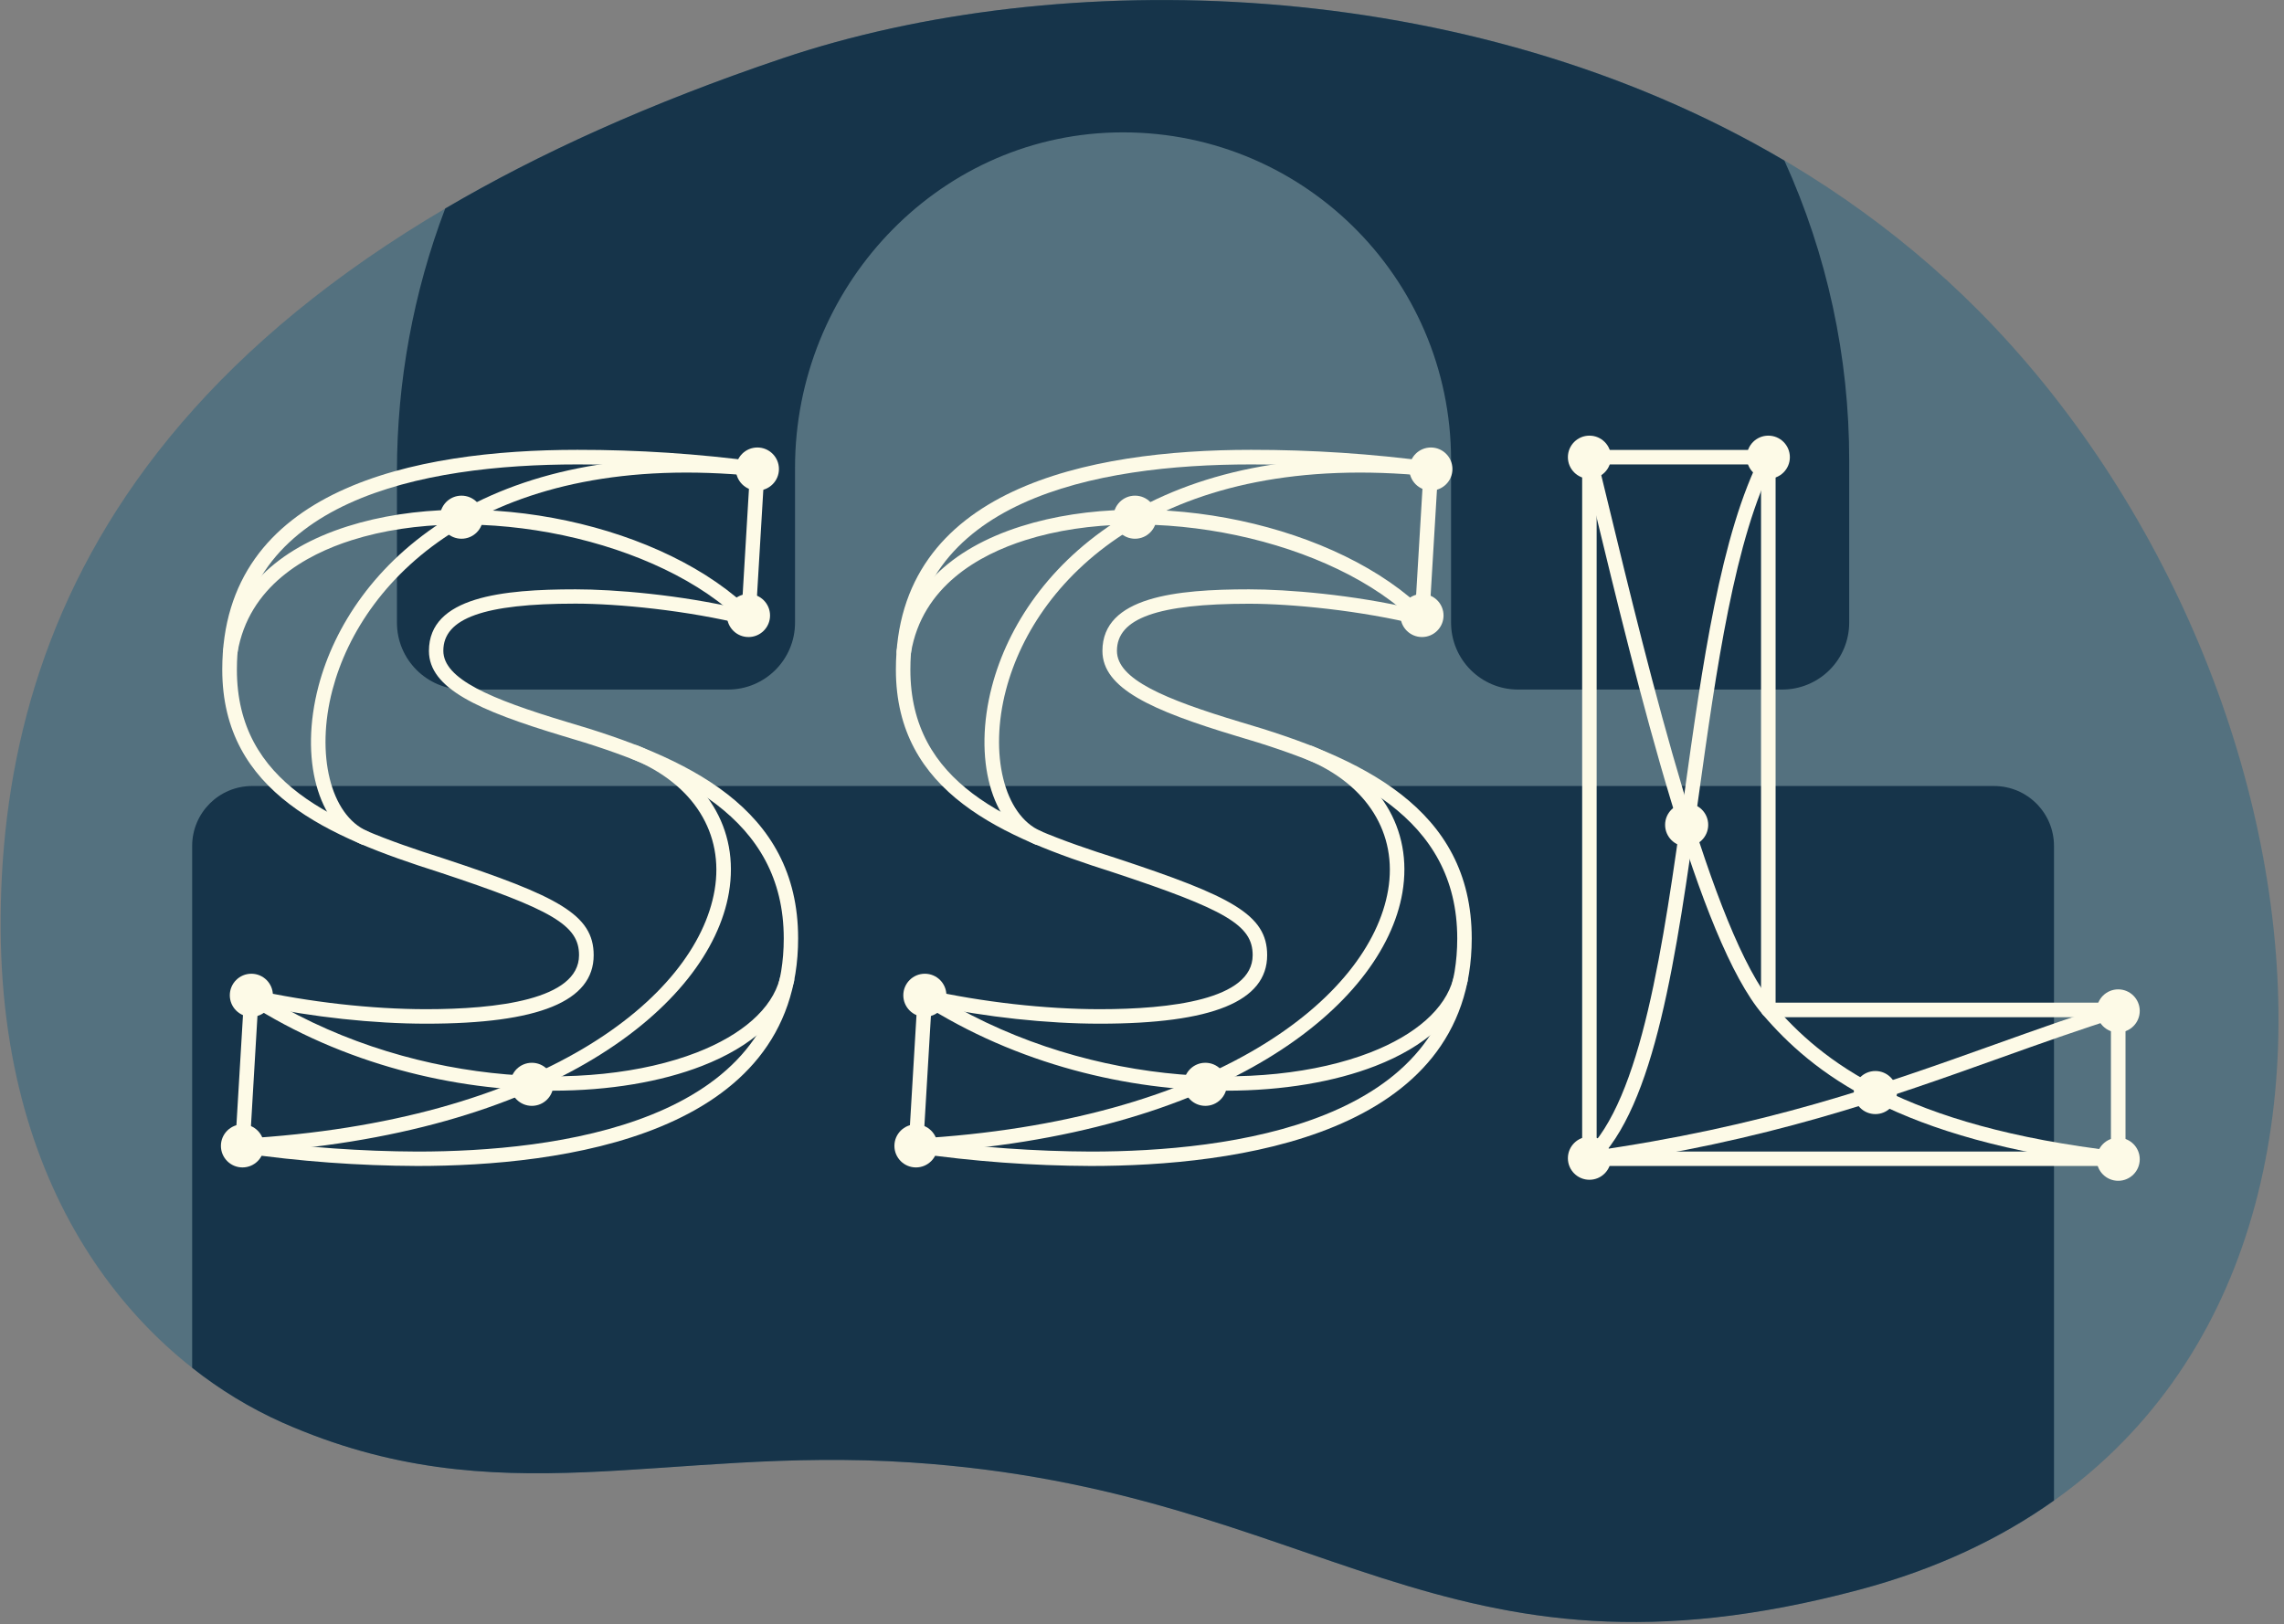
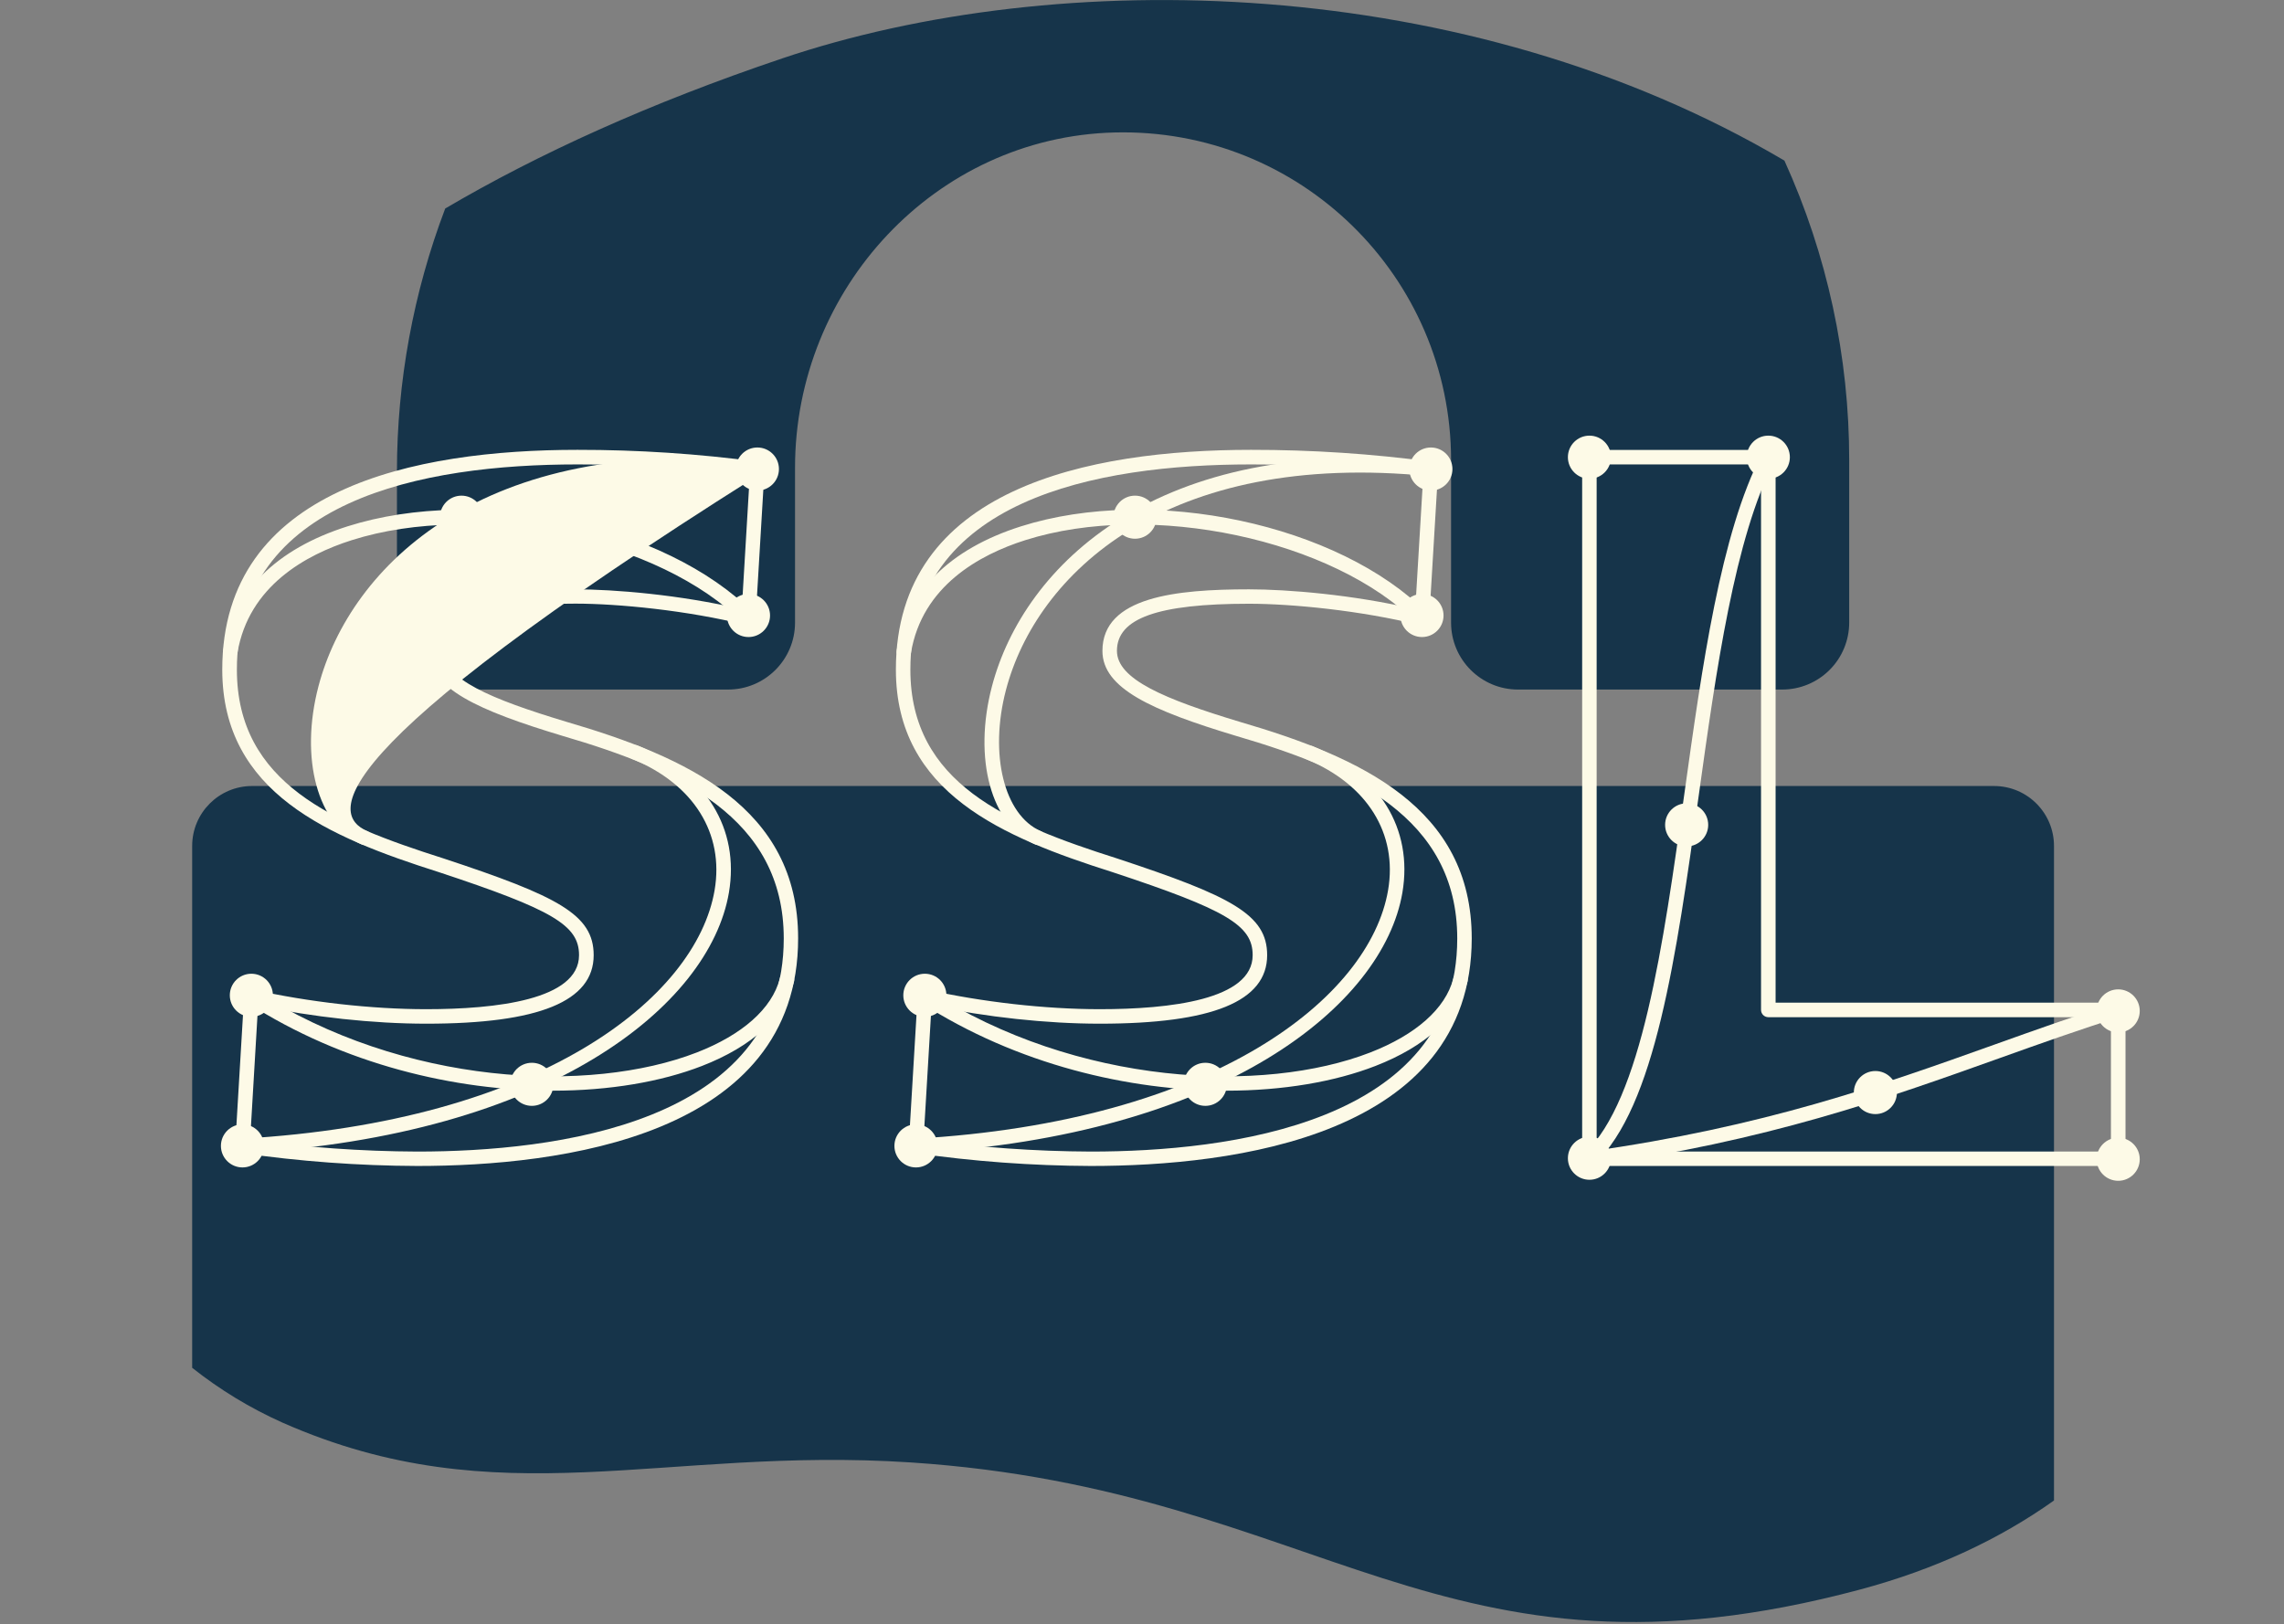
<svg xmlns="http://www.w3.org/2000/svg" width="388px" height="276px" viewBox="0 0 388 276" version="1.1">
  <rect x="0" y="0" width="388" height="276" fill="#808080" stroke="none" />
  <title>icon7</title>
  <g id="WP-Security" stroke="none" stroke-width="1" fill="none" fill-rule="evenodd">
    <g transform="translate(-402, -5005)" fill-rule="nonzero" id="icon7">
      <g transform="translate(402.108, 5005)">
-         <path d="M132.797,9.916 C22.622,47.088 -0.376,107.863 0.005,158.143 C0.371,206.487 26.175,232.148 47.894,241.725 C84.675,257.955 112.48,245.717 154.585,248.484 C224.623,253.086 244.596,289.155 315.881,270.081 C412.322,244.27 401.137,121.666 338.745,55.614 C283.163,-3.217 190.678,-9.614 132.797,9.916 Z" id="Path" fill="#54717F" />
        <g id="Group" transform="translate(32.394, 0)" fill="#16344A">
          <path d="M306.239,133.556 L10.329,133.556 C4.704,133.556 0.143,138.116 0.143,143.741 L0.143,232.41 C4.851,236.148 10.009,239.28 15.497,241.733 C52.278,257.962 80.083,245.724 122.188,248.491 C192.226,253.093 212.2,289.162 283.484,270.089 C296.343,266.649 307.261,261.476 316.425,254.96 L316.425,143.741 C316.425,138.116 311.865,133.556 306.239,133.556 Z" id="Path" />
          <path d="M100.402,9.916 C77.835,17.53 58.933,26.133 43.129,35.431 C37.708,49.716 34.929,64.868 34.929,80.147 L34.929,105.791 C34.929,112.073 40.022,117.166 46.304,117.166 L91.181,117.166 C97.463,117.166 102.556,112.073 102.556,105.791 L102.556,79.47 C102.556,49.054 126.404,23.294 156.81,22.51 C188.263,21.699 214.002,46.949 214.002,78.211 L214.002,105.791 C214.002,112.073 219.095,117.166 225.377,117.166 L270.26,117.166 C273.276,117.166 276.17,115.967 278.303,113.834 C280.436,111.701 281.635,108.808 281.635,105.791 L281.635,78.211 C281.65,60.645 277.897,43.28 270.63,27.288 C216.416,-4.701 147.137,-5.851 100.402,9.916 Z" id="Path" />
        </g>
        <g id="Group" transform="translate(37.34, 73.938)" fill="#FDFAE7">
          <path d="M322.385,124.181 L232.561,124.181 C231.878,124.181 231.325,123.628 231.325,122.945 L231.325,3.746 C231.325,3.064 231.878,2.51 232.561,2.51 L262.95,2.51 C263.633,2.51 264.186,3.064 264.186,3.746 L264.186,96.431 L322.392,96.431 C323.075,96.431 323.628,96.985 323.628,97.667 L323.628,122.96 C323.62,123.64 323.065,124.185 322.385,124.181 L322.385,124.181 Z M233.785,121.733 L321.151,121.733 L321.151,98.899 L262.95,98.899 C262.267,98.899 261.713,98.345 261.713,97.662 L261.713,4.975 L233.785,4.975 L233.785,121.733 Z" id="Shape" />
          <path d="M232.561,124.181 C232.061,124.174 231.614,123.866 231.429,123.401 C231.244,122.936 231.358,122.405 231.718,122.057 C241.443,112.932 245.113,86.589 248.662,61.116 C251.706,39.269 254.844,16.677 261.859,3.178 C262.032,2.737 262.441,2.433 262.913,2.396 C263.385,2.358 263.836,2.593 264.076,3.001 C264.316,3.409 264.302,3.918 264.04,4.313 C257.23,17.434 254.112,39.813 251.097,61.455 C247.324,88.545 243.758,114.127 233.402,123.85 C233.173,124.062 232.873,124.181 232.561,124.181 Z" id="Path" />
          <path d="M232.549,124.181 C231.93,124.142 231.436,123.651 231.393,123.032 C231.351,122.413 231.773,121.859 232.381,121.736 C262.205,117.557 282.107,110.442 301.356,103.56 C308.376,101.05 315.008,98.679 322.009,96.488 C322.631,96.356 323.252,96.718 323.444,97.325 C323.636,97.932 323.336,98.585 322.751,98.835 C315.797,101.011 309.187,103.372 302.189,105.875 C282.827,112.799 262.801,119.955 232.729,124.174 C232.669,124.18 232.609,124.183 232.549,124.181 Z" id="Path" />
-           <path d="M322.387,124.181 C322.339,124.183 322.291,124.183 322.244,124.181 C284.676,119.819 270.314,108.15 262.015,98.464 C251.179,85.835 240.805,43 233.231,11.724 L231.367,4.026 C231.201,3.579 231.306,3.077 231.638,2.735 C231.969,2.393 232.467,2.272 232.919,2.423 C233.37,2.575 233.695,2.972 233.753,3.445 L235.62,11.13 C242.712,40.414 253.424,84.67 263.882,96.851 C271.897,106.189 285.806,117.458 322.526,121.721 C323.14,121.832 323.576,122.384 323.541,123.007 C323.505,123.631 323.01,124.131 322.387,124.171 L322.387,124.181 Z" id="Path" />
          <circle id="Oval" cx="232.561" cy="3.746" r="3.66" />
          <circle id="Oval" cx="262.95" cy="3.746" r="3.66" />
          <circle id="Oval" cx="322.387" cy="97.833" r="3.66" />
          <circle id="Oval" cx="232.561" cy="122.866" r="3.66" />
          <circle id="Oval" cx="281.135" cy="111.706" r="3.66" />
          <circle id="Oval" cx="249.077" cy="66.22" r="3.66" />
          <circle id="Oval" cx="322.387" cy="123.039" r="3.66" />
          <g transform="translate(0, 1.978)">
            <path d="M33.458,122.203 C23.454,122.165 13.465,121.429 3.563,120.002 C2.932,119.909 2.475,119.349 2.51,118.711 L4.021,93.36 C4.046,93.004 4.223,92.676 4.507,92.46 C4.792,92.245 5.155,92.162 5.505,92.235 C14.946,94.349 25.68,95.563 34.954,95.563 C46.801,95.563 60.918,93.971 60.918,86.381 C60.918,81.312 56.467,78.676 37.083,72.269 C18.482,66.359 0.309,58.831 0.309,37.859 C0.309,7.008 33.116,0.519 60.646,0.519 C70.92,0.507 81.182,1.184 91.364,2.547 C92.001,2.635 92.464,3.196 92.43,3.838 L90.919,29.189 C90.894,29.553 90.71,29.888 90.416,30.103 C90.122,30.319 89.748,30.393 89.393,30.307 C79.289,27.782 67.506,26.652 60.31,26.652 C44.788,26.652 37.864,29.125 37.864,34.657 C37.864,39.467 45.881,42.847 58.817,46.744 C79.237,52.716 98.135,61.304 98.135,83.515 C98.155,117.178 57.62,122.203 33.458,122.203 Z M5.047,117.732 C14.461,119.041 23.953,119.717 33.458,119.755 C56.702,119.755 95.694,115.056 95.694,83.543 C95.694,62.951 77.642,54.833 58.132,49.128 C43.745,44.793 35.419,41.044 35.419,34.684 C35.419,25.465 48.008,24.222 60.323,24.222 C66.836,24.222 77.969,25.114 88.565,27.602 L89.92,4.852 C80.216,3.606 70.442,2.986 60.659,2.997 C34.259,2.997 2.794,9.046 2.794,37.864 C2.794,57.189 19.385,64.061 37.867,69.937 C57.345,76.366 63.404,79.48 63.404,86.386 C63.404,94.218 54.106,98.026 34.966,98.026 C25.98,98.026 15.651,96.908 6.392,94.945 L5.047,117.732 Z" id="Shape" />
            <path d="M1.684,36.022 C1.615,36.022 1.547,36.016 1.479,36.005 C0.812,35.889 0.362,35.258 0.47,34.59 C2.137,24.662 9.429,17.379 21.563,13.526 C43.989,6.41 75.59,13.158 90.575,28.267 C90.943,28.566 91.108,29.048 91,29.509 C90.892,29.97 90.53,30.329 90.068,30.433 C89.606,30.537 89.125,30.368 88.829,29.998 C74.665,15.715 43.576,9.112 22.31,15.868 C14.501,18.341 4.797,23.68 2.896,34.996 C2.794,35.586 2.283,36.019 1.684,36.022 Z" id="Path" />
-             <path d="M24.456,67.659 C24.286,67.659 24.118,67.624 23.962,67.556 C16.501,64.289 13.428,52.988 16.652,40.698 C22.04,20.173 44.843,-2.149 91.332,2.559 C91.949,2.691 92.368,3.266 92.304,3.893 C92.241,4.521 91.715,5 91.085,5.005 C46.121,0.453 24.165,21.729 19.024,41.321 C16.153,52.261 18.697,62.57 24.944,65.308 C25.464,65.551 25.749,66.12 25.631,66.682 C25.513,67.244 25.023,67.651 24.449,67.664 L24.456,67.659 Z" id="Path" />
+             <path d="M24.456,67.659 C24.286,67.659 24.118,67.624 23.962,67.556 C16.501,64.289 13.428,52.988 16.652,40.698 C22.04,20.173 44.843,-2.149 91.332,2.559 C91.949,2.691 92.368,3.266 92.304,3.893 C92.241,4.521 91.715,5 91.085,5.005 C16.153,52.261 18.697,62.57 24.944,65.308 C25.464,65.551 25.749,66.12 25.631,66.682 C25.513,67.244 25.023,67.651 24.449,67.664 L24.456,67.659 Z" id="Path" />
            <path d="M3.739,120.019 C3.114,119.964 2.629,119.449 2.611,118.821 C2.595,118.194 3.051,117.653 3.672,117.564 C54.365,114.678 80.825,93.654 83.948,75.34 C85.588,65.711 80.412,57.4 70.1,53.104 C69.648,52.968 69.313,52.587 69.236,52.121 C69.16,51.655 69.355,51.186 69.74,50.912 C70.125,50.639 70.632,50.609 71.047,50.834 C82.489,55.602 88.219,64.915 86.379,75.753 C83.097,94.997 55.862,117.05 3.818,120.017 L3.739,120.019 Z" id="Path" />
            <path d="M56.433,109.411 C39.934,109.411 20.943,104.992 4.587,94.473 C4.163,94.261 3.898,93.825 3.904,93.352 C3.909,92.878 4.185,92.449 4.614,92.248 C5.043,92.046 5.549,92.107 5.918,92.405 C31.141,108.632 62.743,109.977 80.914,102.92 C88.674,99.903 93.684,95.457 95.009,90.4 C95.079,89.931 95.412,89.543 95.864,89.402 C96.317,89.262 96.811,89.392 97.135,89.738 C97.459,90.084 97.556,90.585 97.386,91.028 C95.845,96.864 90.308,101.908 81.794,105.21 C74.885,107.898 66.084,109.411 56.433,109.411 Z" id="Path" />
            <circle id="Oval" cx="91.216" cy="3.781" r="3.66" />
            <circle id="Oval" cx="89.705" cy="28.668" r="3.66" />
            <circle id="Oval" cx="5.252" cy="93.199" r="3.66" />
            <circle id="Oval" cx="52.902" cy="108.328" r="3.66" />
            <circle id="Oval" cx="40.95" cy="11.964" r="3.66" />
            <circle id="Oval" cx="3.741" cy="118.79" r="3.66" />
          </g>
          <g transform="translate(114.493, 1.978)">
            <path d="M33.376,122.203 C23.373,122.165 13.385,121.429 3.484,120.002 C2.852,119.909 2.396,119.349 2.431,118.711 L3.942,93.36 C3.966,93 4.147,92.668 4.436,92.452 C4.724,92.234 5.093,92.154 5.445,92.235 C14.887,94.349 25.619,95.563 34.894,95.563 C46.742,95.563 60.859,93.971 60.859,86.381 C60.859,81.312 56.408,78.676 37.023,72.269 C18.423,66.359 0.25,58.831 0.25,37.859 C0.25,7.008 33.054,0.519 60.587,0.519 C70.861,0.507 81.124,1.184 91.307,2.547 C91.944,2.635 92.407,3.196 92.373,3.838 L90.855,29.207 C90.83,29.57 90.646,29.904 90.353,30.119 C90.059,30.335 89.685,30.41 89.331,30.324 C79.225,27.8 67.442,26.67 60.246,26.67 C44.724,26.67 37.802,29.142 37.802,34.674 C37.802,39.484 45.819,42.864 58.755,46.761 C79.173,52.733 98.073,61.322 98.073,83.533 C98.07,117.178 57.538,122.203 33.376,122.203 Z M4.953,117.732 C14.371,119.042 23.867,119.718 33.376,119.755 C56.621,119.755 95.612,115.056 95.612,83.543 C95.612,62.951 77.561,54.833 58.048,49.128 C43.661,44.793 35.337,41.044 35.337,34.684 C35.337,25.465 47.926,24.222 60.238,24.222 C66.752,24.222 77.887,25.114 88.481,27.602 L89.838,4.852 C80.134,3.606 70.359,2.986 60.575,2.997 C34.175,2.997 2.71,9.046 2.71,37.864 C2.71,57.192 19.301,64.061 37.783,69.937 C57.259,76.366 63.32,79.48 63.32,86.386 C63.32,94.218 54.022,98.026 34.882,98.026 C25.893,98.026 15.564,96.908 6.306,94.945 L4.953,117.732 Z" id="Shape" />
            <path d="M1.6,36.022 C1.532,36.022 1.464,36.016 1.397,36.005 C0.73,35.889 0.281,35.258 0.388,34.59 C2.055,24.662 9.347,17.379 21.482,13.526 C43.905,6.41 75.508,13.158 90.494,28.267 C90.861,28.566 91.026,29.048 90.918,29.509 C90.81,29.97 90.448,30.329 89.986,30.433 C89.524,30.537 89.043,30.368 88.748,29.998 C74.581,15.715 43.495,9.112 22.228,15.868 C14.422,18.341 4.716,23.68 2.817,34.996 C2.714,35.588 2.201,36.021 1.6,36.022 Z" id="Path" />
            <path d="M24.375,67.659 C24.205,67.659 24.036,67.624 23.88,67.556 C16.422,64.289 13.343,52.988 16.571,40.698 C21.959,20.173 44.749,-2.149 91.25,2.559 C91.867,2.691 92.286,3.266 92.223,3.893 C92.159,4.521 91.634,5 91.003,5.005 C46.047,0.453 24.088,21.729 18.949,41.321 C16.078,52.261 18.623,62.57 24.869,65.308 C25.39,65.551 25.675,66.12 25.557,66.682 C25.439,67.244 24.949,67.651 24.375,67.664 L24.375,67.659 Z" id="Path" />
            <path d="M3.657,120.019 C3.032,119.965 2.546,119.45 2.528,118.823 C2.511,118.195 2.967,117.654 3.588,117.564 C54.281,114.678 80.741,93.654 83.864,75.34 C85.506,65.711 80.33,57.4 70.016,53.104 C69.46,52.801 69.222,52.127 69.466,51.542 C69.71,50.957 70.356,50.652 70.963,50.834 C82.408,55.602 88.135,64.915 86.295,75.753 C83.013,94.997 55.777,117.05 3.734,120.017 L3.657,120.019 Z" id="Path" />
            <path d="M56.351,109.411 C39.852,109.411 20.861,104.992 4.506,94.473 C4.079,94.262 3.811,93.827 3.816,93.351 C3.82,92.876 4.097,92.446 4.527,92.244 C4.957,92.042 5.465,92.105 5.833,92.405 C31.056,108.632 62.662,109.977 80.83,102.92 C88.592,99.903 93.602,95.457 94.925,90.4 C94.995,89.931 95.328,89.543 95.78,89.402 C96.233,89.262 96.727,89.392 97.051,89.738 C97.375,90.084 97.472,90.585 97.301,91.028 C95.761,96.866 90.222,101.908 81.708,105.21 C74.801,107.898 66,109.411 56.351,109.411 Z" id="Path" />
            <circle id="Oval" cx="91.134" cy="3.781" r="3.66" />
            <circle id="Oval" cx="89.623" cy="28.668" r="3.66" />
            <circle id="Oval" cx="5.171" cy="93.199" r="3.66" />
            <circle id="Oval" cx="52.82" cy="108.328" r="3.66" />
            <circle id="Oval" cx="40.869" cy="11.964" r="3.66" />
            <circle id="Oval" cx="3.66" cy="118.79" r="3.66" />
          </g>
        </g>
      </g>
    </g>
  </g>
</svg>